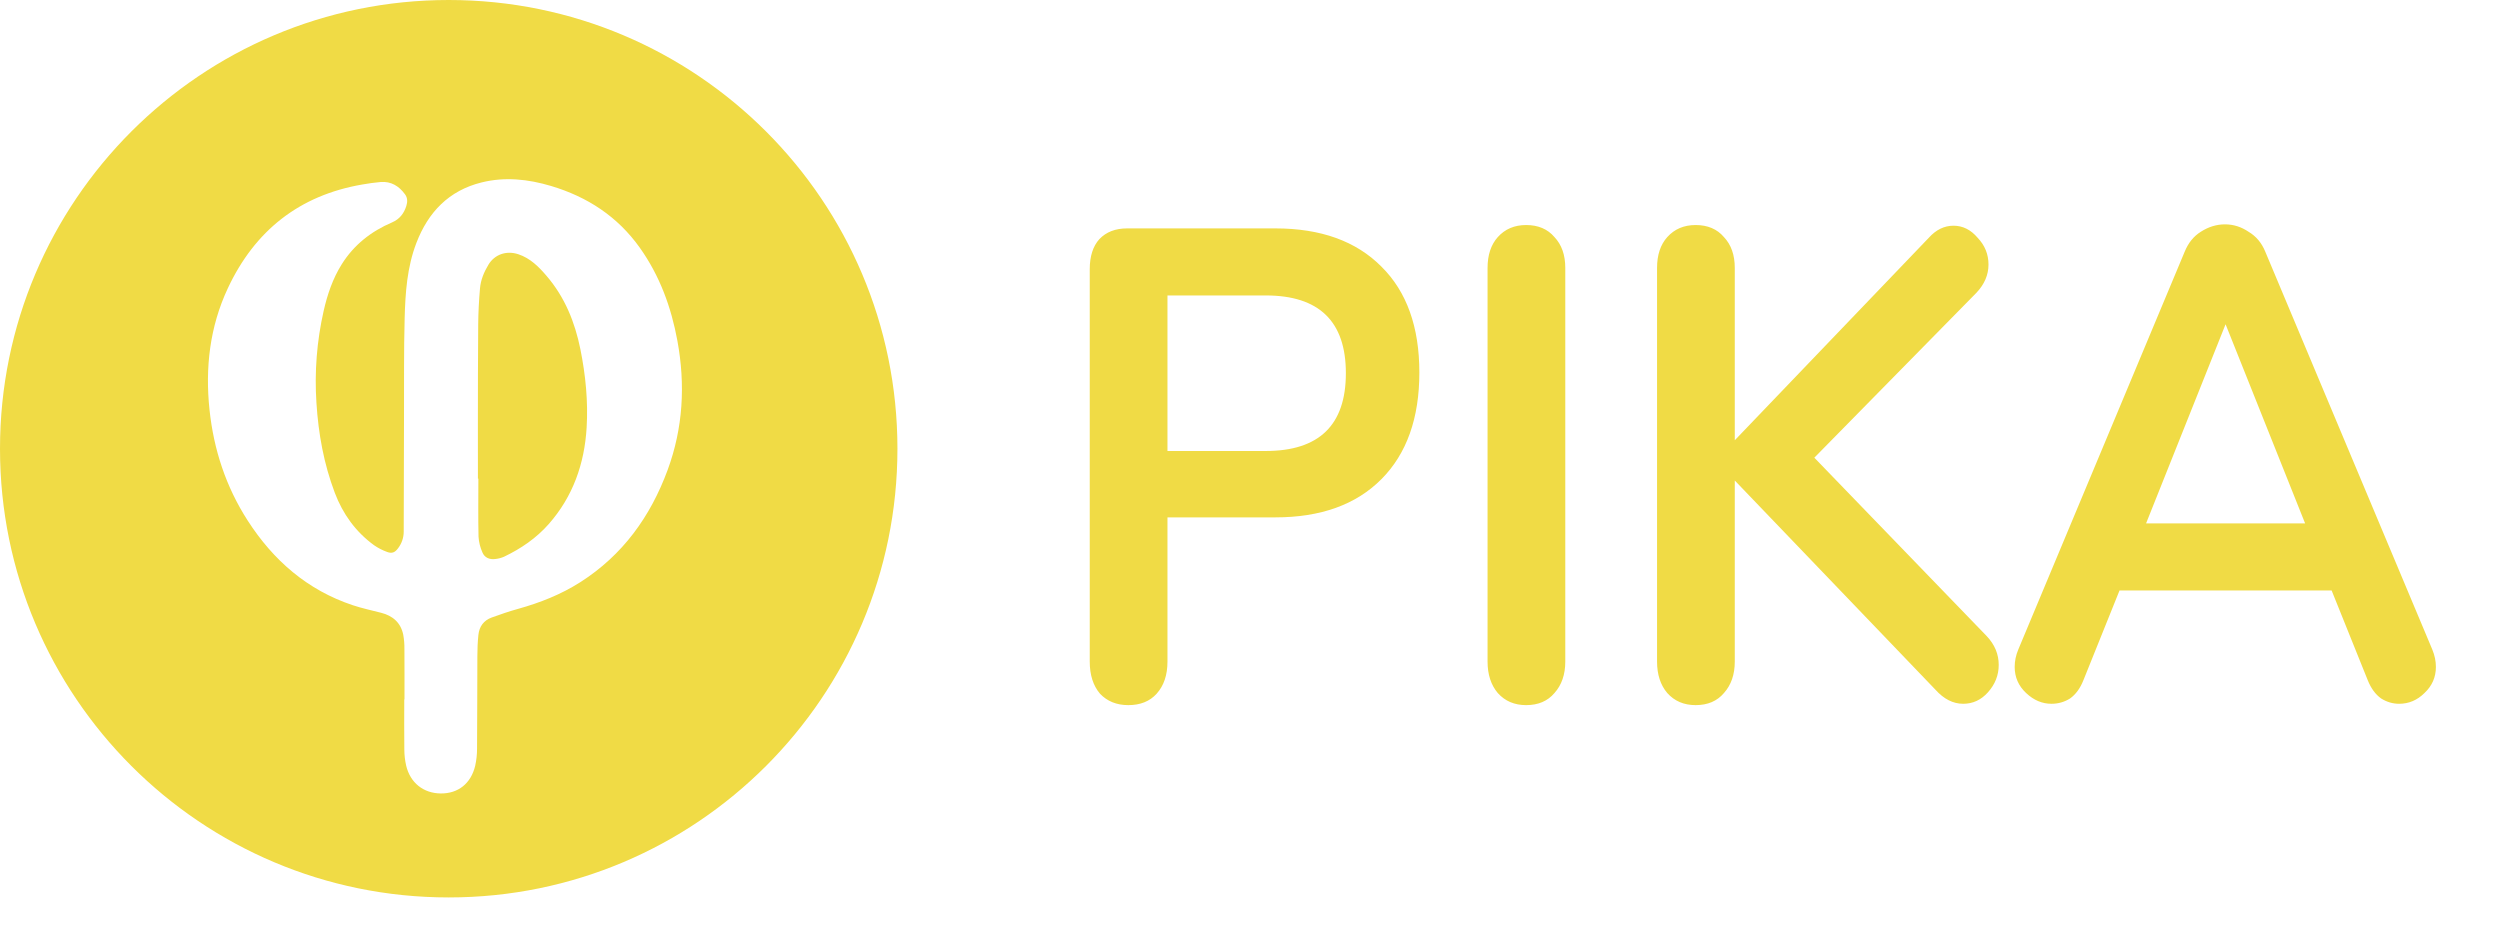
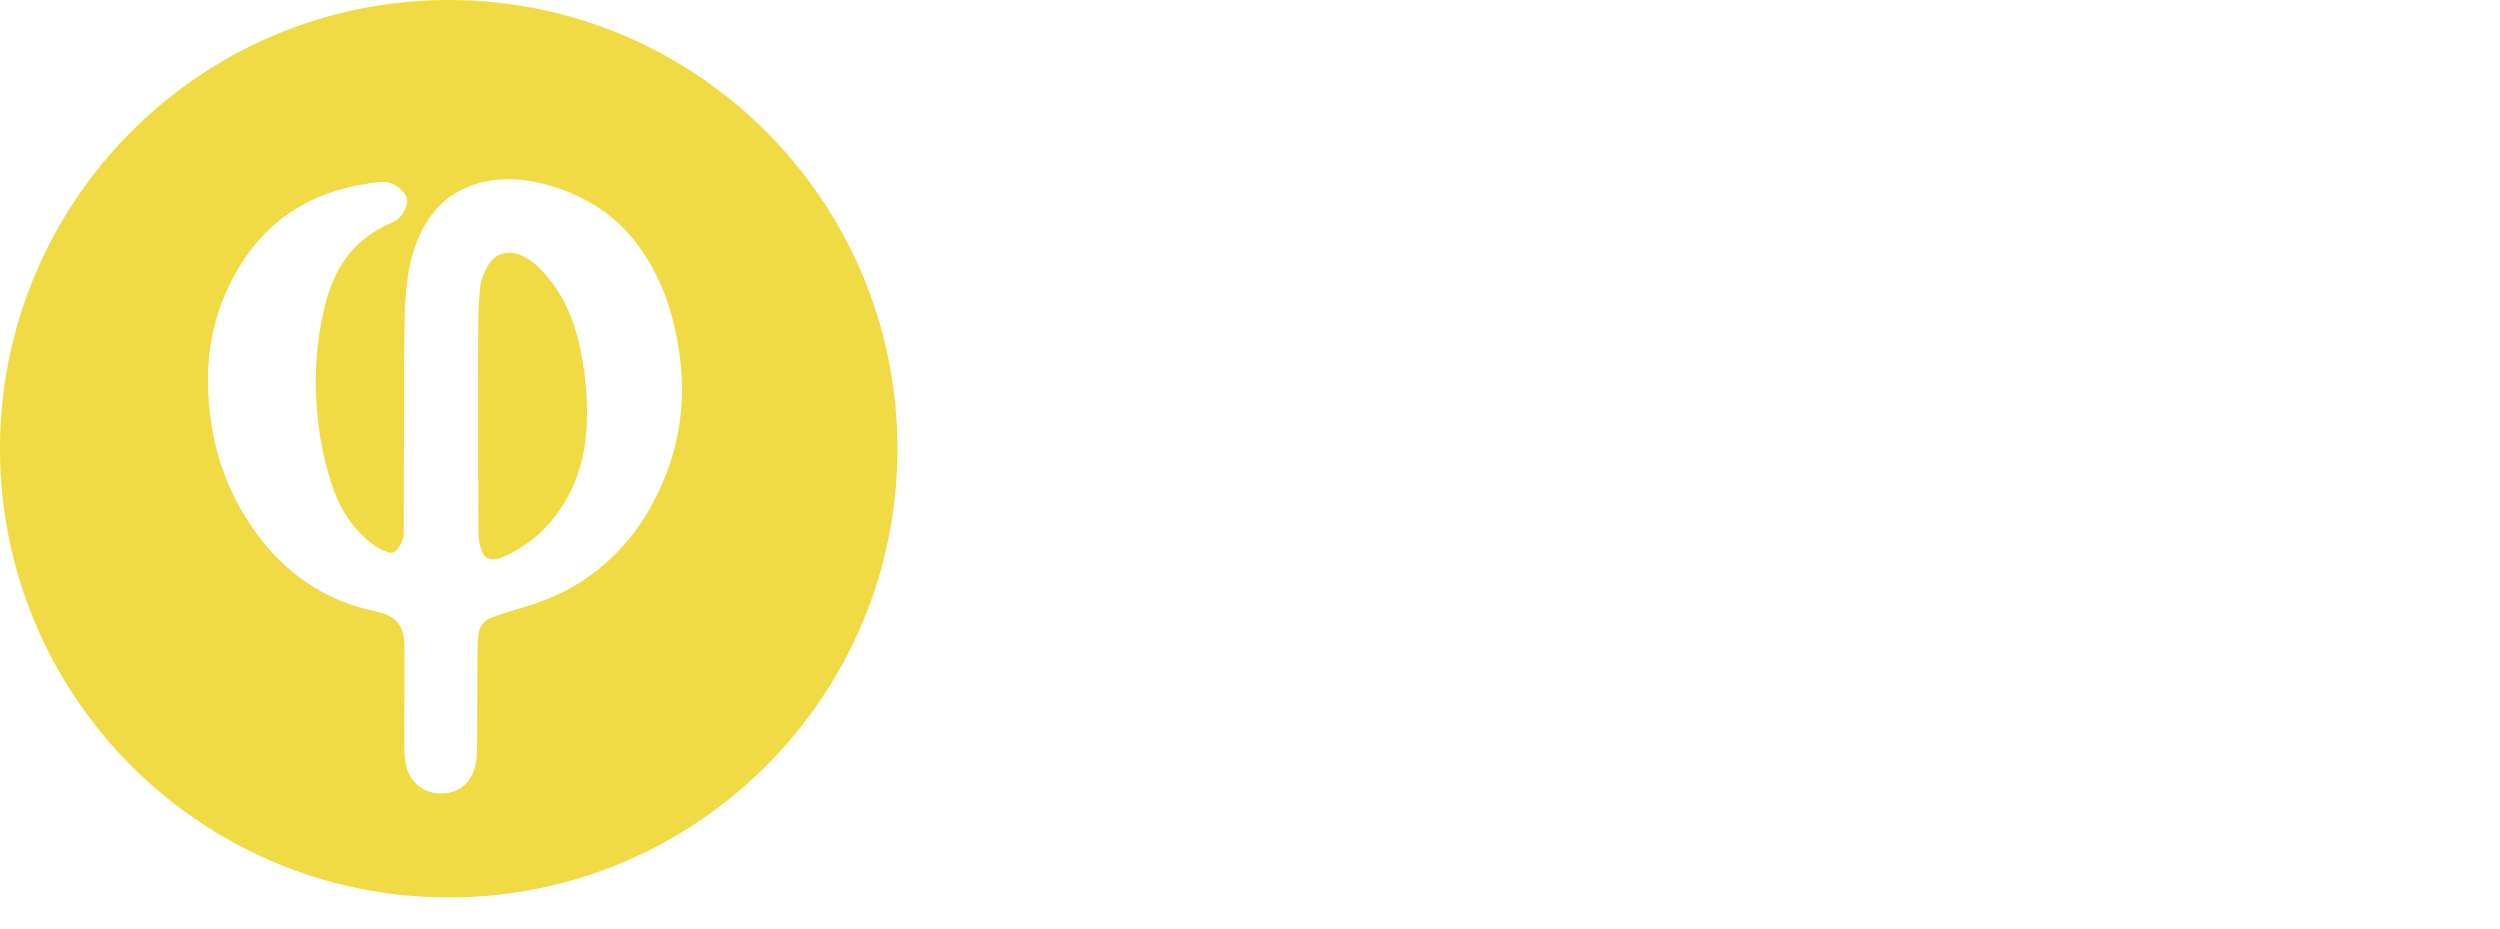
<svg xmlns="http://www.w3.org/2000/svg" width="78" height="29" viewBox="0 0 78 29" fill="none">
-   <path d="M35.203 22C34.84 22 34.545 21.881 34.32 21.644C34.107 21.393 34 21.059 34 20.64V8.402C34 7.997 34.1 7.683 34.301 7.46C34.514 7.237 34.802 7.126 35.166 7.126H39.791C41.207 7.126 42.31 7.523 43.1 8.318C43.89 9.099 44.284 10.201 44.284 11.623C44.284 13.046 43.89 14.155 43.1 14.95C42.31 15.745 41.207 16.142 39.791 16.142H36.425V20.64C36.425 21.059 36.313 21.393 36.087 21.644C35.874 21.881 35.579 22 35.203 22ZM39.49 14.071C41.157 14.071 41.991 13.262 41.991 11.644C41.991 10.027 41.157 9.218 39.49 9.218H36.425V14.071H39.49ZM47.615 22C47.252 22 46.957 21.875 46.731 21.623C46.519 21.372 46.412 21.045 46.412 20.64V8.36C46.412 7.955 46.519 7.635 46.731 7.397C46.957 7.146 47.252 7.021 47.615 7.021C47.991 7.021 48.286 7.146 48.499 7.397C48.724 7.635 48.837 7.955 48.837 8.36V20.64C48.837 21.045 48.724 21.372 48.499 21.623C48.286 21.875 47.991 22 47.615 22ZM61.984 19.845C62.235 20.11 62.36 20.41 62.36 20.745C62.36 21.066 62.247 21.352 62.022 21.602C61.809 21.84 61.552 21.958 61.251 21.958C60.938 21.958 60.649 21.812 60.386 21.519L54.125 14.992V20.64C54.125 21.045 54.012 21.372 53.787 21.623C53.574 21.875 53.279 22 52.903 22C52.54 22 52.245 21.875 52.019 21.623C51.806 21.372 51.7 21.045 51.7 20.64V8.36C51.7 7.955 51.806 7.635 52.019 7.397C52.245 7.146 52.54 7.021 52.903 7.021C53.279 7.021 53.574 7.146 53.787 7.397C54.012 7.635 54.125 7.955 54.125 8.36V13.736L60.179 7.418C60.405 7.167 60.662 7.042 60.95 7.042C61.238 7.042 61.489 7.167 61.702 7.418C61.928 7.655 62.041 7.934 62.041 8.255C62.041 8.576 61.915 8.869 61.665 9.134L56.607 14.28L61.984 19.845ZM75.887 20.264C75.962 20.445 76 20.626 76 20.808C76 21.128 75.881 21.4 75.643 21.623C75.417 21.847 75.154 21.958 74.853 21.958C74.653 21.958 74.465 21.902 74.289 21.791C74.114 21.665 73.976 21.477 73.875 21.226L72.747 18.423H66.129L65.001 21.226C64.901 21.477 64.763 21.665 64.588 21.791C64.412 21.902 64.218 21.958 64.005 21.958C63.716 21.958 63.453 21.847 63.215 21.623C62.977 21.4 62.858 21.128 62.858 20.808C62.858 20.626 62.895 20.445 62.971 20.264L68.16 7.858C68.273 7.579 68.442 7.37 68.667 7.23C68.906 7.077 69.156 7 69.419 7C69.683 7 69.927 7.077 70.153 7.23C70.391 7.37 70.566 7.579 70.679 7.858L75.887 20.264ZM66.957 16.331H71.92L69.438 10.117L66.957 16.331Z" fill="#F0DB45" />
  <path d="M28 14C28 21.732 21.732 28 14 28C6.268 28 0 21.732 0 14C0 6.268 6.268 0 14 0C21.732 0 28 6.268 28 14ZM12.613 21.82C12.613 22.344 12.608 22.867 12.615 23.389C12.616 23.556 12.635 23.723 12.672 23.886C12.8 24.426 13.213 24.752 13.754 24.756C14.295 24.76 14.692 24.446 14.825 23.897C14.865 23.718 14.885 23.535 14.884 23.351C14.892 22.391 14.889 21.431 14.894 20.471C14.894 20.25 14.903 20.029 14.926 19.809C14.953 19.548 15.092 19.356 15.342 19.266C15.613 19.168 15.887 19.073 16.166 18.996C16.85 18.805 17.503 18.548 18.104 18.165C19.428 17.321 20.294 16.118 20.83 14.664C21.314 13.351 21.386 12.002 21.135 10.633C20.943 9.587 20.585 8.605 19.962 7.729C19.268 6.754 18.326 6.141 17.192 5.802C16.479 5.589 15.757 5.511 15.029 5.691C14.004 5.944 13.358 6.62 12.99 7.583C12.7 8.339 12.646 9.136 12.625 9.931C12.598 10.958 12.609 11.986 12.605 13.012C12.601 14.203 12.598 15.394 12.596 16.584C12.597 16.773 12.534 16.957 12.419 17.107C12.323 17.237 12.229 17.278 12.079 17.221C11.934 17.169 11.796 17.098 11.669 17.01C11.095 16.591 10.696 16.036 10.446 15.376C10.104 14.473 9.934 13.535 9.873 12.57C9.809 11.608 9.885 10.641 10.098 9.7C10.214 9.189 10.38 8.696 10.661 8.247C11.043 7.637 11.581 7.217 12.236 6.937C12.466 6.838 12.604 6.66 12.677 6.427C12.717 6.301 12.719 6.174 12.637 6.063C12.449 5.806 12.204 5.653 11.876 5.679C11.685 5.695 11.495 5.723 11.306 5.756C9.335 6.095 7.948 7.199 7.107 8.996C6.545 10.198 6.398 11.475 6.537 12.787C6.668 14.027 7.049 15.187 7.726 16.239C8.526 17.482 9.587 18.41 11.007 18.883C11.296 18.979 11.596 19.043 11.892 19.119C12.256 19.212 12.503 19.427 12.581 19.802C12.608 19.95 12.62 20.101 12.618 20.252C12.622 20.775 12.62 21.298 12.62 21.821L12.613 21.82ZM14.91 13.255C14.912 12.21 14.91 11.165 14.92 10.12C14.923 9.745 14.944 9.369 14.976 8.996C14.998 8.733 15.101 8.49 15.236 8.264C15.429 7.939 15.796 7.809 16.171 7.932C16.545 8.056 16.808 8.322 17.054 8.609C17.622 9.271 17.937 10.05 18.108 10.895C18.27 11.701 18.352 12.518 18.303 13.342C18.235 14.47 17.877 15.491 17.122 16.349C16.733 16.791 16.256 17.116 15.728 17.369C15.639 17.408 15.544 17.433 15.446 17.442C15.273 17.463 15.119 17.399 15.052 17.237C14.982 17.081 14.941 16.915 14.93 16.745C14.916 16.141 14.925 15.537 14.925 14.932H14.911C14.91 14.374 14.91 13.815 14.91 13.255Z" fill="#F0DB45" />
</svg>